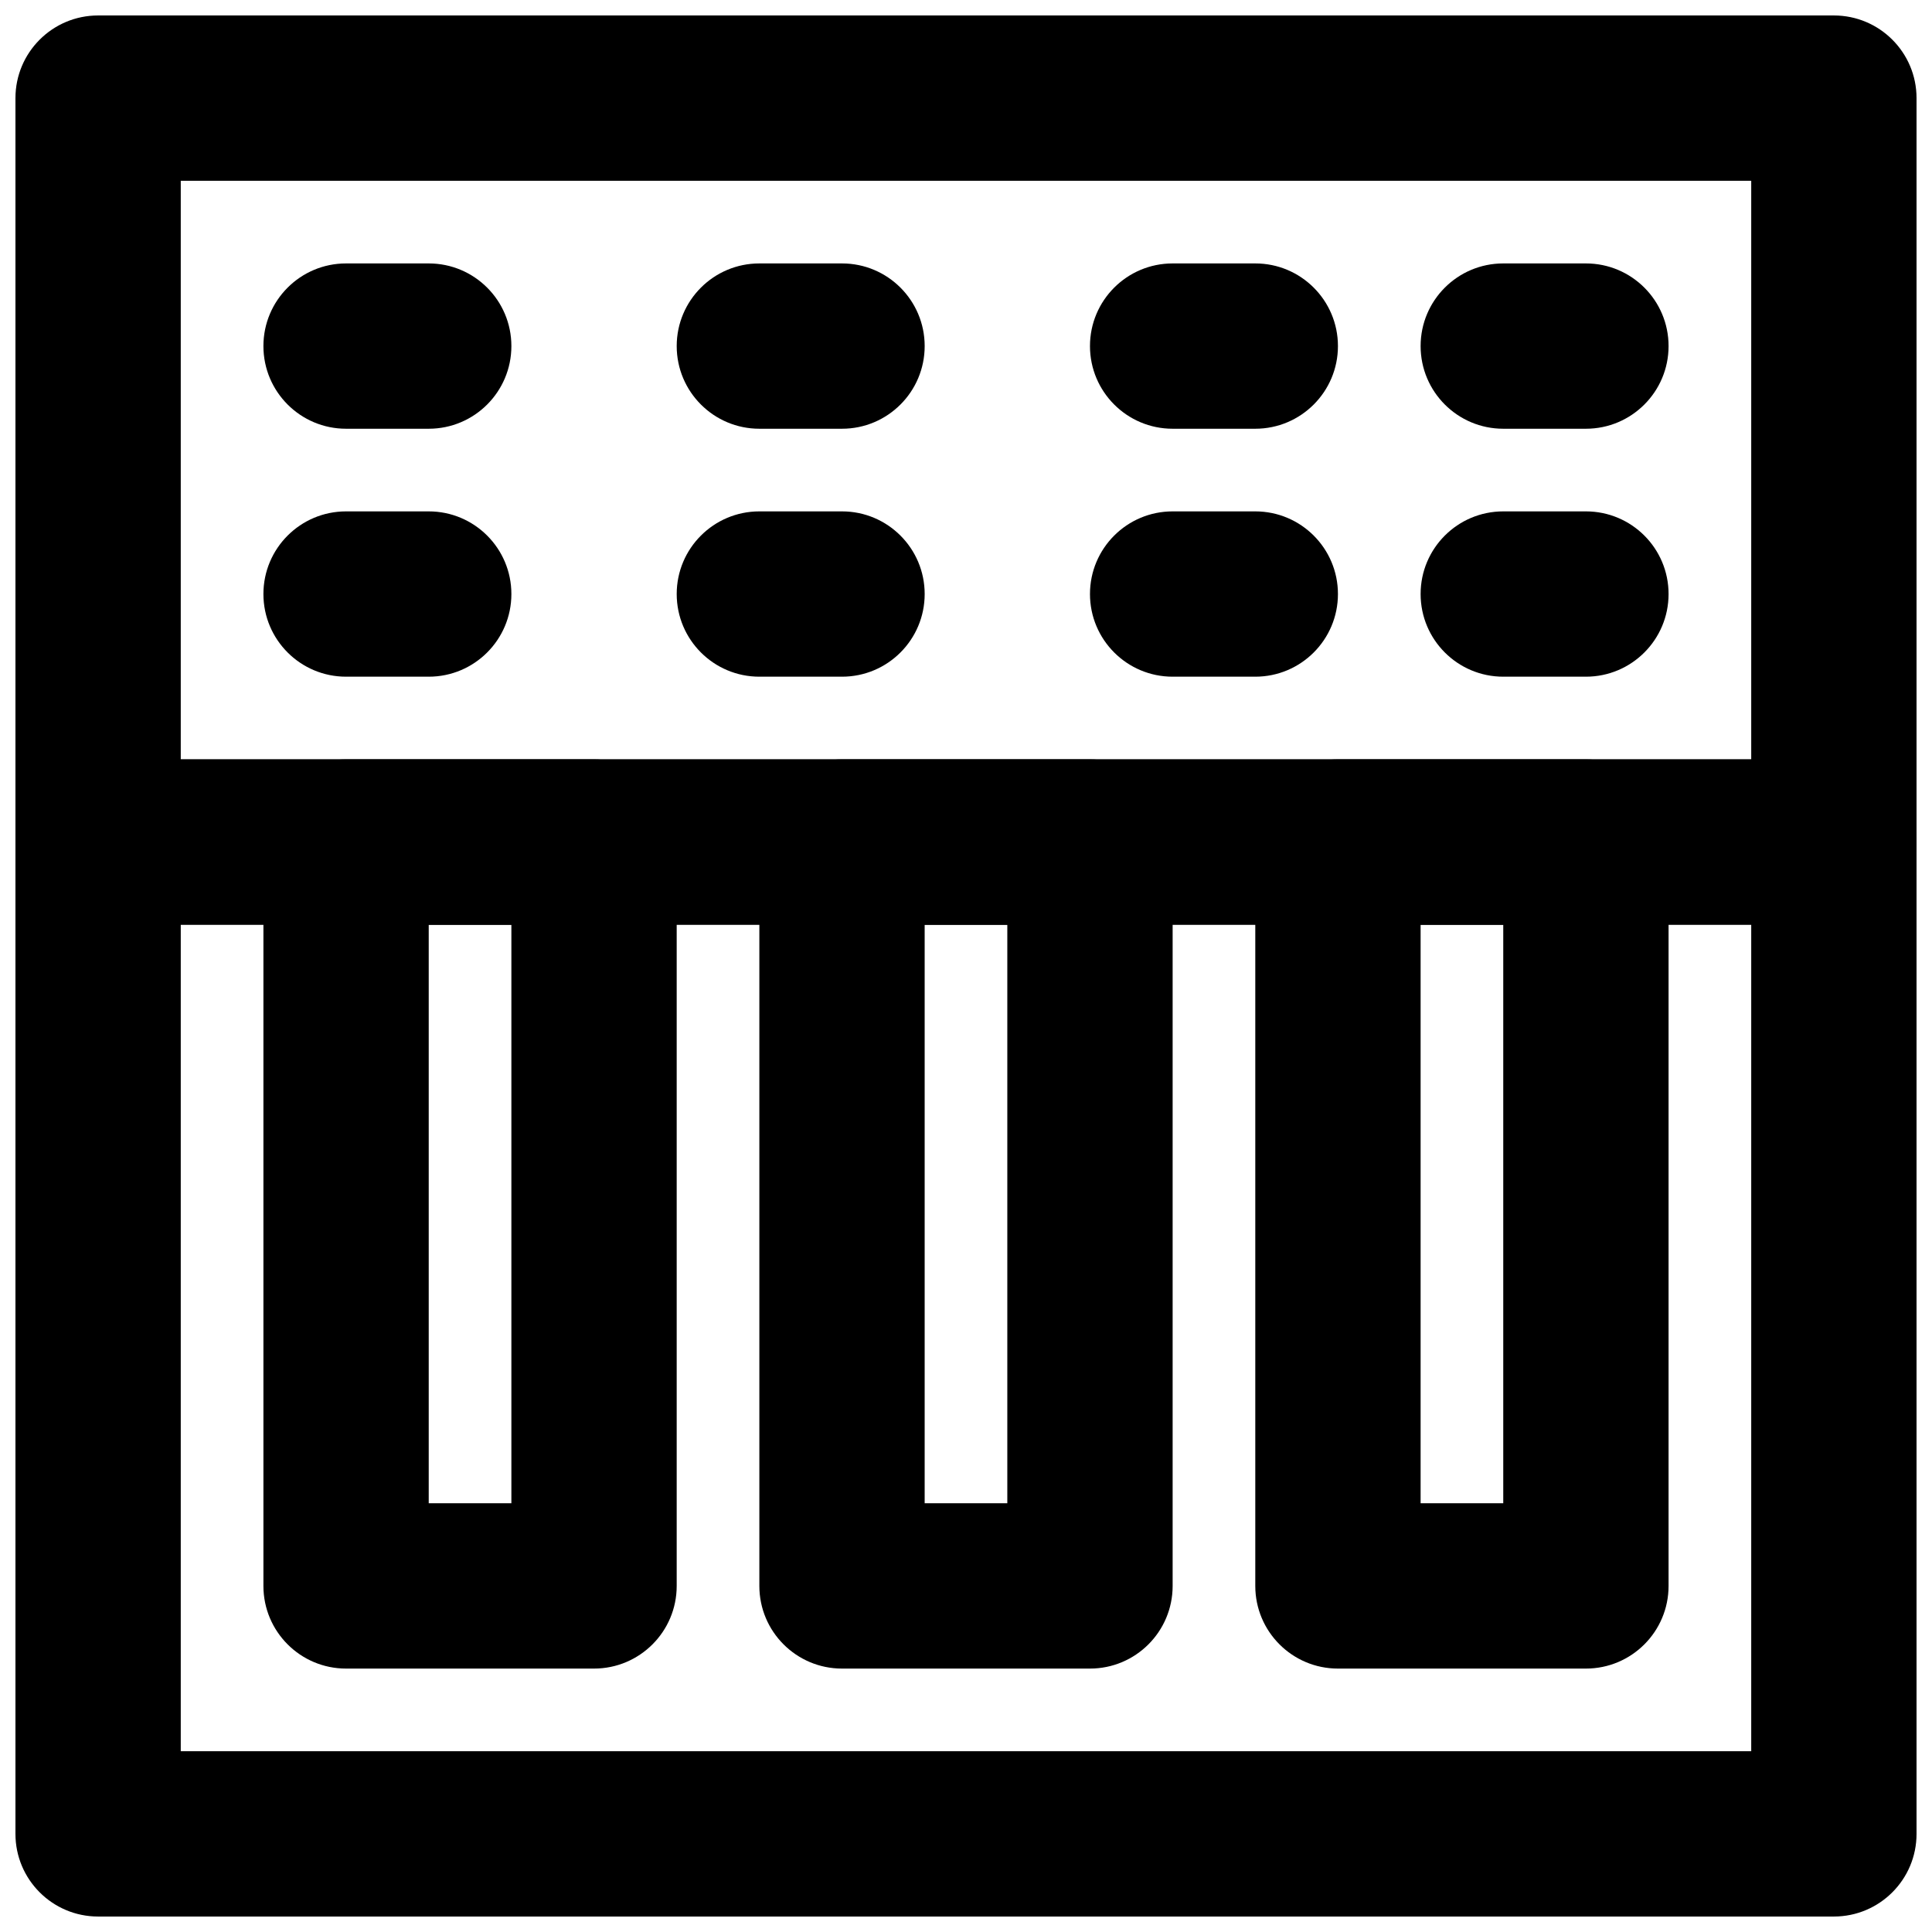
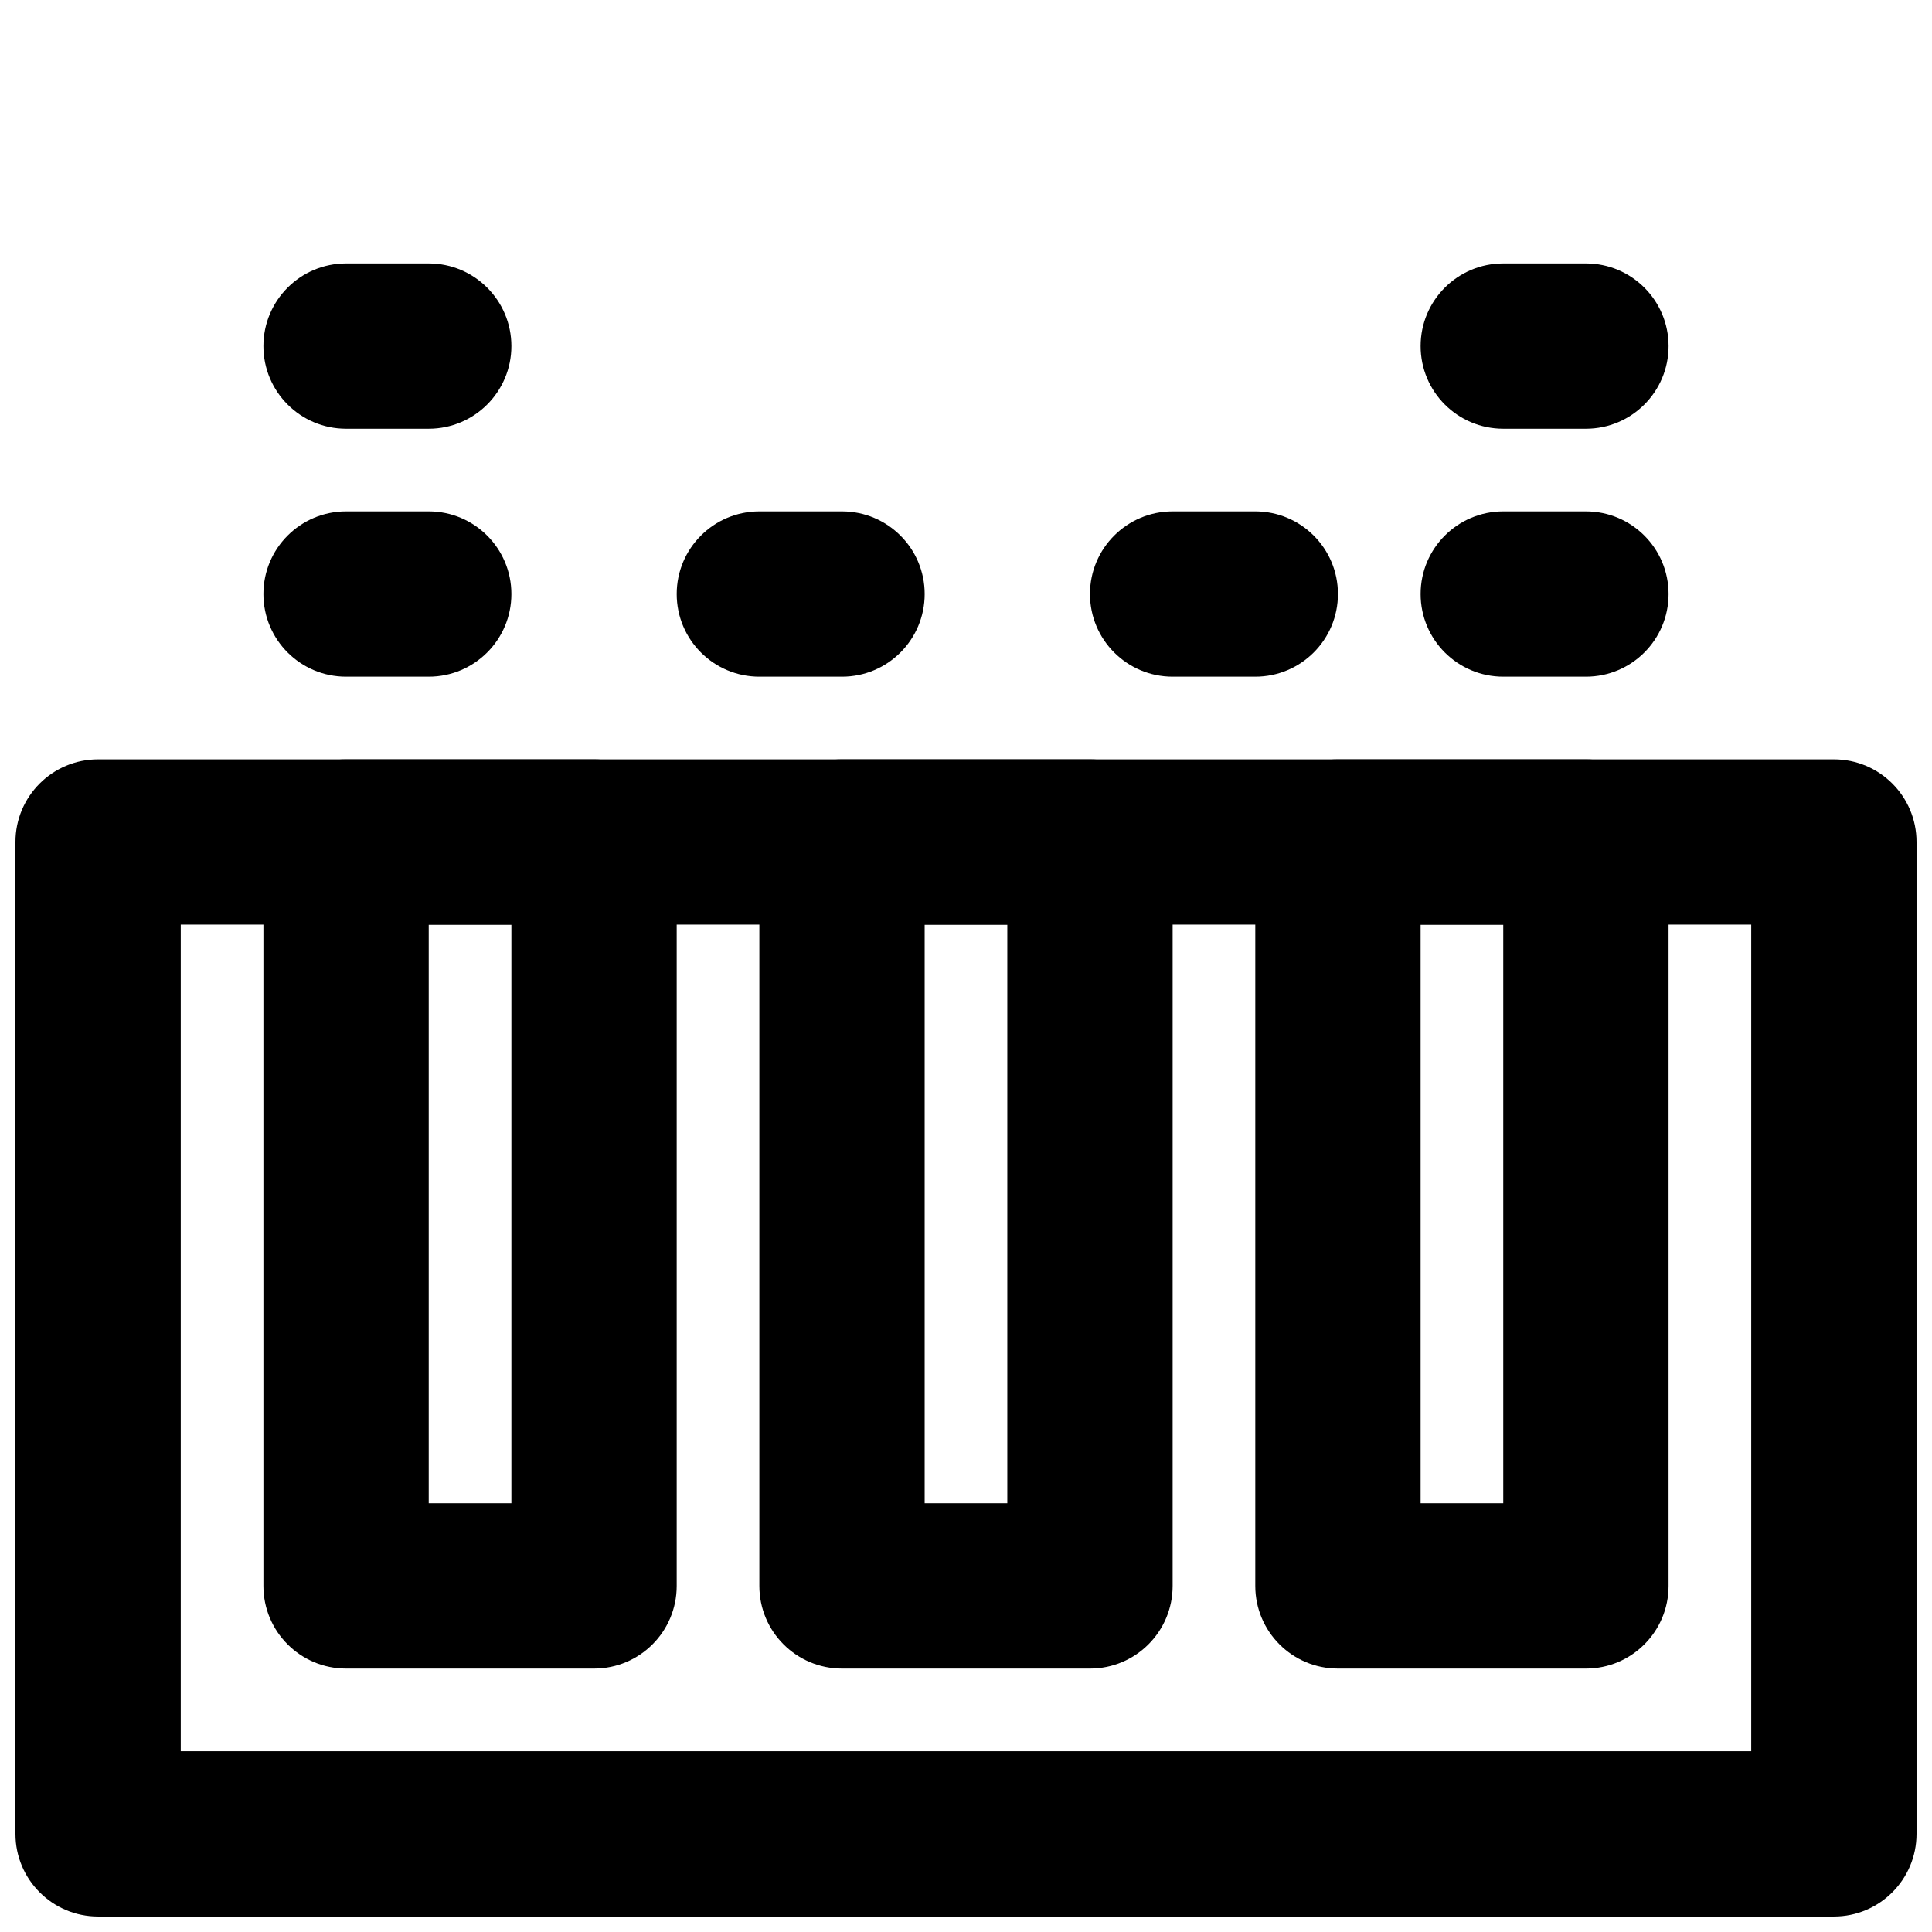
<svg xmlns="http://www.w3.org/2000/svg" width="800px" height="800px" version="1.1" viewBox="144 144 512 512">
  <defs>
    <clipPath id="b">
-       <path d="m148.09 148.09h503.81v241.91h-503.81z" />
-     </clipPath>
+       </clipPath>
    <clipPath id="a">
      <path d="m148.09 345h503.81v306.9h-503.81z" />
    </clipPath>
  </defs>
  <g clip-path="url(#b)">
-     <path d="m170 389.05h460c12.098 0 21.902-9.809 21.902-21.906v-197.14c0-12.098-9.805-21.906-21.902-21.906h-460c-12.098 0-21.906 9.809-21.906 21.906v197.14c0 12.098 9.809 21.906 21.906 21.906zm21.902-197.14h416.19v153.34h-416.19z" fill-rule="evenodd" />
-   </g>
+     </g>
  <g clip-path="url(#a)">
    <path d="m170 651.9h460c12.098 0 21.902-9.805 21.902-21.902v-262.86c0-12.098-9.805-21.902-21.902-21.902h-460c-12.098 0-21.906 9.805-21.906 21.902v262.86c0 12.098 9.809 21.902 21.906 21.902zm21.902-262.86h416.19v219.05h-416.19z" fill-rule="evenodd" />
  </g>
  <path d="m498.57 586.19h65.715c12.098 0 21.902-9.805 21.902-21.902v-197.14c0-12.098-9.805-21.902-21.902-21.902h-65.715c-12.098 0-21.906 9.805-21.906 21.902v197.14c0 12.098 9.809 21.902 21.906 21.902zm21.906-197.14h21.902v153.33h-21.902z" fill-rule="evenodd" />
  <path d="m367.14 586.19h65.715c12.098 0 21.906-9.805 21.906-21.902v-197.14c0-12.098-9.809-21.902-21.906-21.902h-65.715c-12.098 0-21.902 9.805-21.902 21.902v197.14c0 12.098 9.805 21.902 21.902 21.902zm21.906-197.14h21.902v153.33h-21.902z" fill-rule="evenodd" />
  <path d="m235.71 586.19h65.715c12.098 0 21.906-9.805 21.906-21.902v-197.14c0-12.098-9.809-21.902-21.906-21.902h-65.715c-12.098 0-21.902 9.805-21.902 21.902v197.14c0 12.098 9.805 21.902 21.902 21.902zm21.906-197.14h21.906v153.33h-21.906z" fill-rule="evenodd" />
  <path d="m235.71 323.33h21.906c12.098 0 21.906-9.809 21.906-21.906 0-12.098-9.809-21.902-21.906-21.902h-21.906c-12.098 0-21.902 9.805-21.902 21.902 0 12.098 9.805 21.906 21.902 21.906z" fill-rule="evenodd" />
  <path d="m235.71 257.62h21.906c12.098 0 21.906-9.809 21.906-21.906 0-12.098-9.809-21.902-21.906-21.902h-21.906c-12.098 0-21.902 9.805-21.902 21.902 0 12.098 9.805 21.906 21.902 21.906z" fill-rule="evenodd" />
-   <path d="m345.24 257.62h21.902c12.098 0 21.906-9.809 21.906-21.906 0-12.098-9.809-21.902-21.906-21.902h-21.902c-12.098 0-21.906 9.805-21.906 21.902 0 12.098 9.809 21.906 21.906 21.906z" fill-rule="evenodd" />
  <path d="m345.24 323.33h21.902c12.098 0 21.906-9.809 21.906-21.906 0-12.098-9.809-21.902-21.906-21.902h-21.902c-12.098 0-21.906 9.805-21.906 21.902 0 12.098 9.809 21.906 21.906 21.906z" fill-rule="evenodd" />
-   <path d="m454.76 257.62h21.902c12.098 0 21.906-9.809 21.906-21.906 0-12.098-9.809-21.902-21.906-21.902h-21.902c-12.098 0-21.906 9.805-21.906 21.902 0 12.098 9.809 21.906 21.906 21.906z" fill-rule="evenodd" />
  <path d="m454.76 323.33h21.902c12.098 0 21.906-9.809 21.906-21.906 0-12.098-9.809-21.902-21.906-21.902h-21.902c-12.098 0-21.906 9.805-21.906 21.902 0 12.098 9.809 21.906 21.906 21.906z" fill-rule="evenodd" />
  <path d="m542.38 257.62h21.906c12.098 0 21.902-9.809 21.902-21.906 0-12.098-9.805-21.902-21.902-21.902h-21.906c-12.098 0-21.902 9.805-21.902 21.902 0 12.098 9.805 21.906 21.902 21.906z" fill-rule="evenodd" />
  <path d="m542.38 323.33h21.906c12.098 0 21.902-9.809 21.902-21.906 0-12.098-9.805-21.902-21.902-21.902h-21.906c-12.098 0-21.902 9.805-21.902 21.902 0 12.098 9.805 21.906 21.902 21.906z" fill-rule="evenodd" />
</svg>